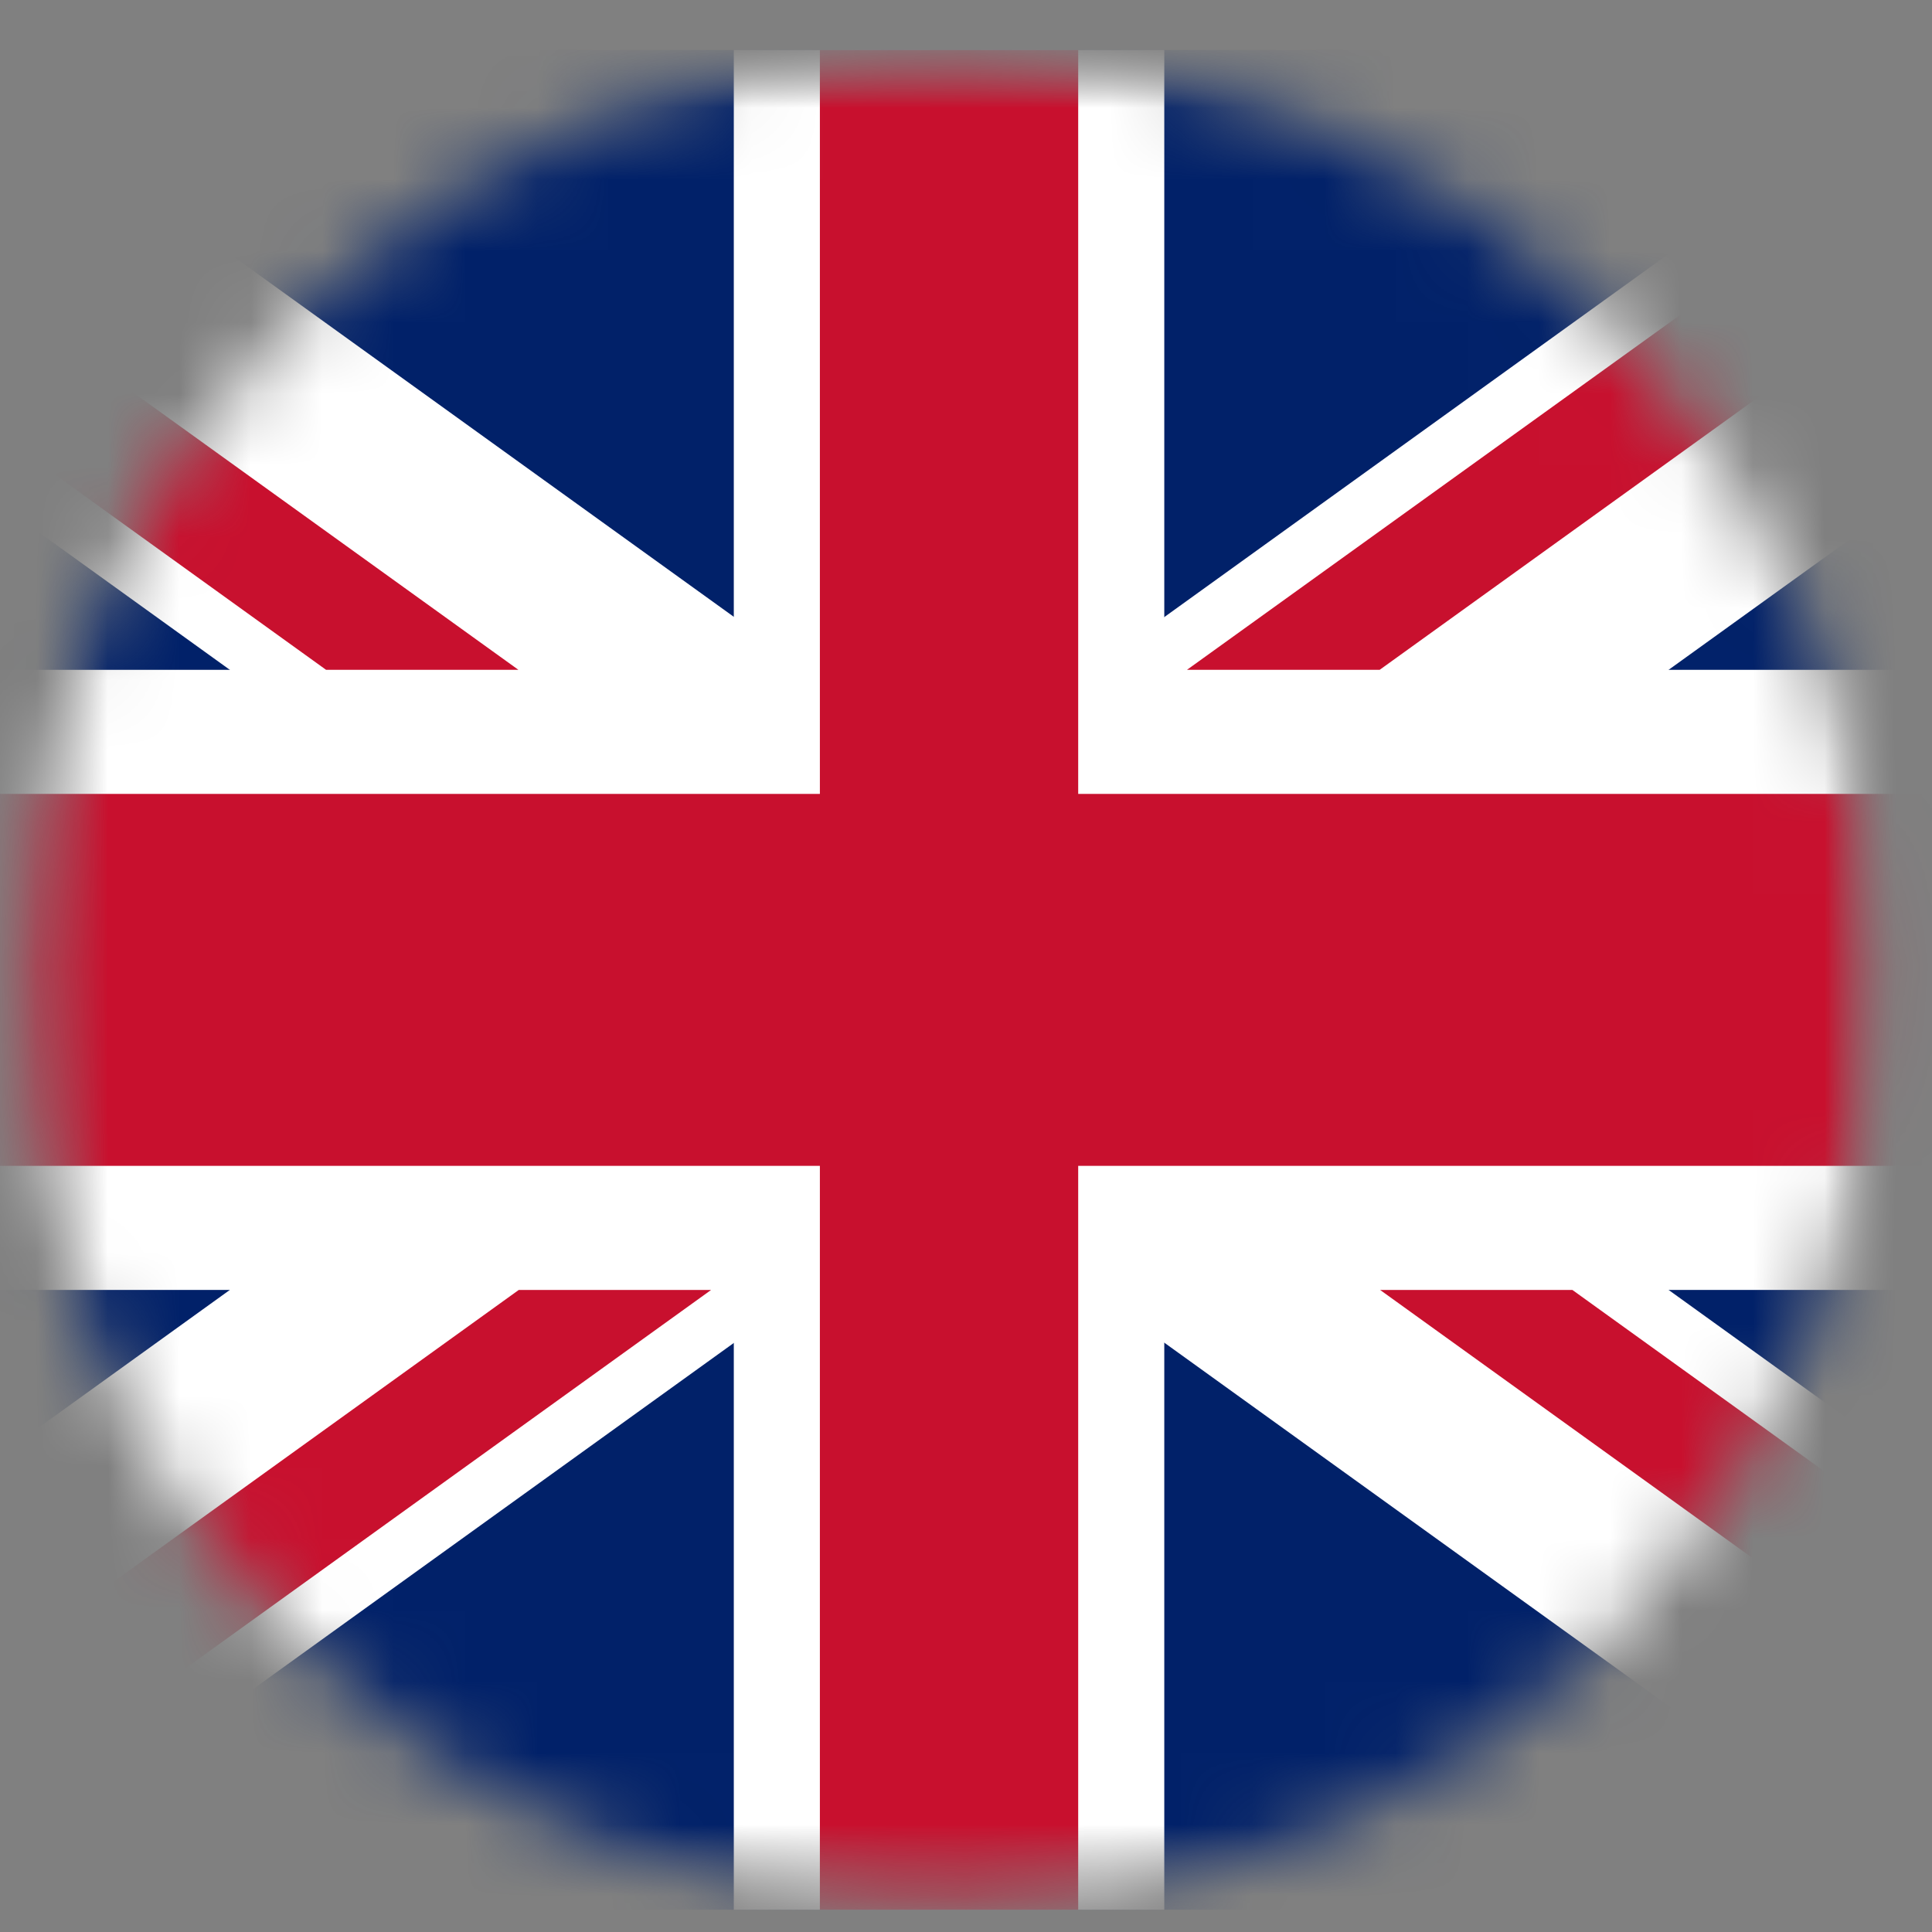
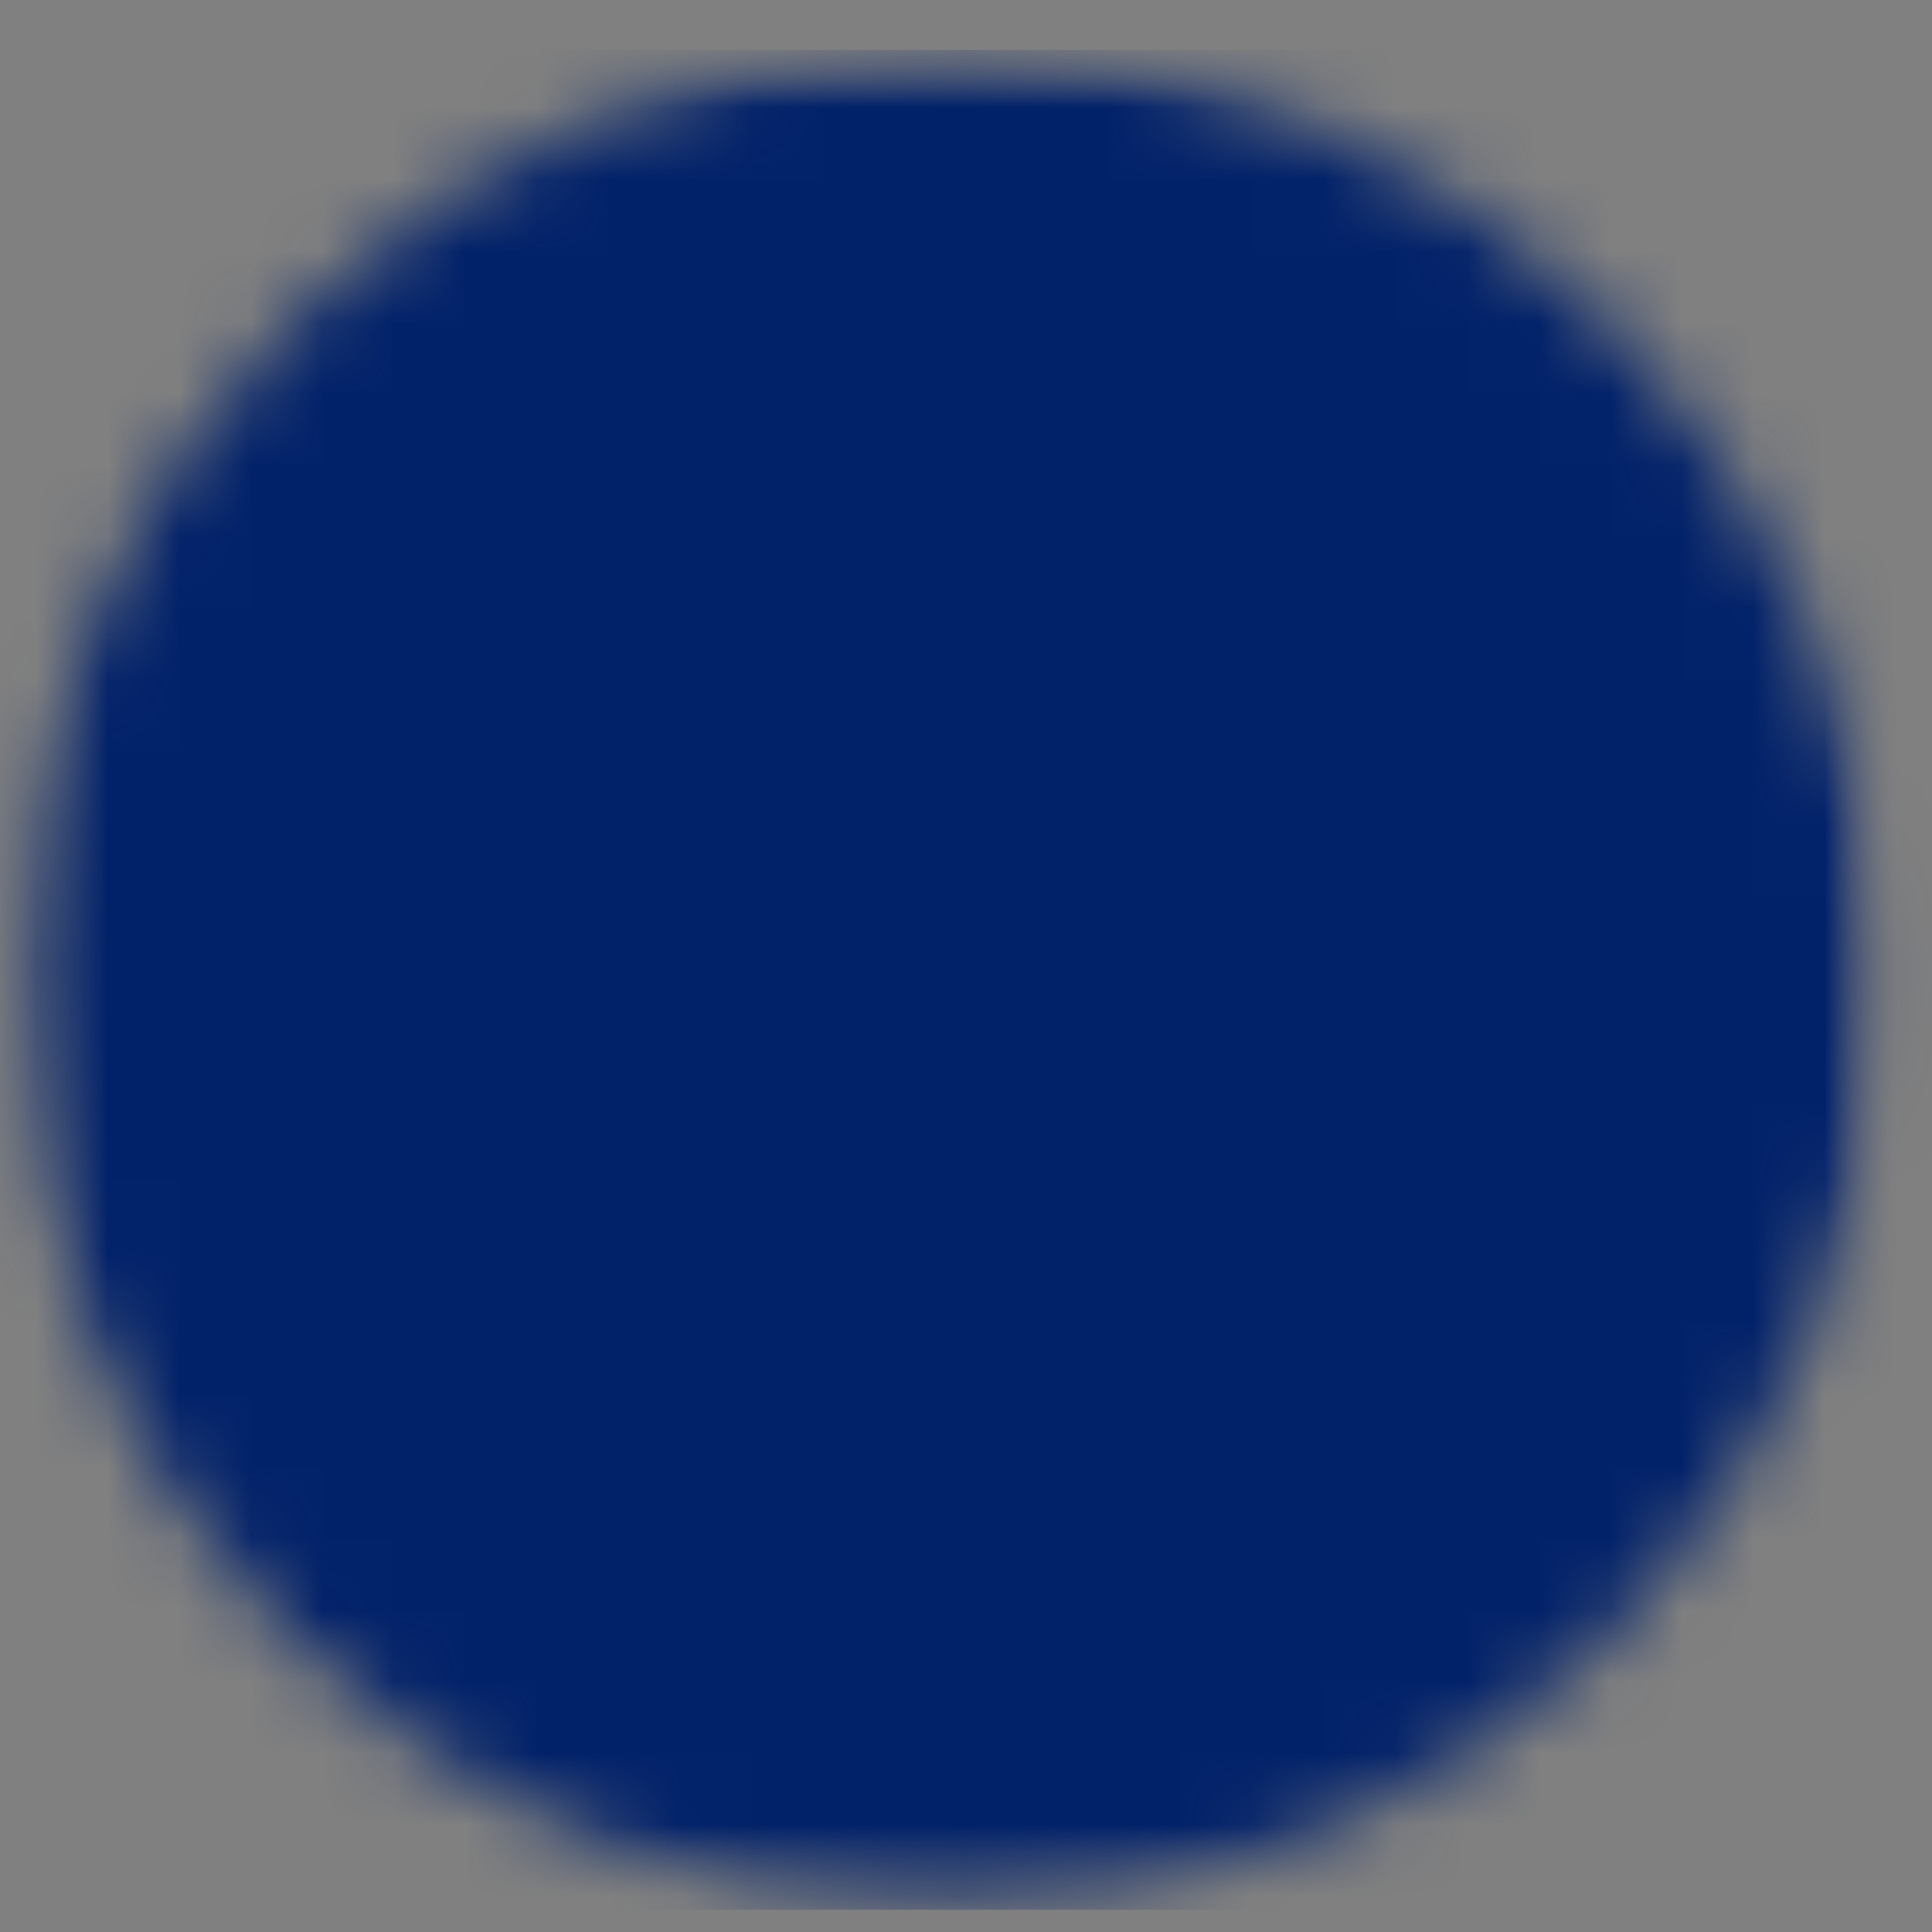
<svg xmlns="http://www.w3.org/2000/svg" width="27" height="27" viewBox="0 0 27 27" fill="none">
  <rect x="0" y="0" width="27" height="27" fill="#808080" stroke="none" />
  <mask id="mask0_142_14374" style="mask-type:luminance" maskUnits="userSpaceOnUse" x="0" y="0" width="27" height="27">
    <path d="M0.275 0.699H26.26V26.689H0.275V0.699Z" fill="white" />
  </mask>
  <g mask="url(#mask0_142_14374)">
    <mask id="mask1_142_14374" style="mask-type:luminance" maskUnits="userSpaceOnUse" x="0" y="0" width="27" height="27">
      <path d="M0.275 13.694C0.275 11.97 0.604 10.314 1.26 8.72C1.921 7.132 2.859 5.725 4.077 4.507C5.296 3.288 6.702 2.35 8.291 1.689C9.885 1.033 11.541 0.699 13.265 0.699C14.989 0.699 16.645 1.033 18.234 1.689C19.828 2.35 21.234 3.288 22.453 4.507C23.671 5.725 24.609 7.132 25.265 8.72C25.926 10.314 26.255 11.97 26.255 13.694C26.255 15.413 25.926 17.074 25.265 18.663C24.609 20.256 23.671 21.663 22.453 22.881C21.234 24.095 19.828 25.038 18.234 25.694C16.645 26.355 14.989 26.684 13.265 26.684C11.541 26.684 9.885 26.355 8.291 25.694C6.702 25.038 5.296 24.095 4.077 22.881C2.859 21.663 1.921 20.256 1.26 18.663C0.604 17.074 0.275 15.413 0.275 13.694Z" fill="white" />
    </mask>
    <g mask="url(#mask1_142_14374)">
      <path d="M-4.781 0.699V26.689H31.312V0.699H-4.781Z" fill="#012169" />
-       <path d="M31.312 3.605L17.302 13.694L31.312 23.783V26.689H27.276L13.266 16.6L-0.745 26.689H-4.781V23.783L9.229 13.694L-4.781 3.605V0.699H-0.745L13.266 10.788L27.276 0.699H31.312V3.605Z" fill="white" />
-       <path d="M16.271 26.689H10.255V18.027H-4.781V9.361H10.255V0.699H16.271V9.361H31.312V18.027H16.271V26.689Z" fill="white" />
-       <path d="M31.312 16.293H15.068V26.689H11.458V16.293H-4.781V11.095H11.458V0.699H15.068V11.095H31.312V16.293Z" fill="#C8102E" />
-       <path d="M4.557 9.361L-4.781 2.637V0.704L7.245 9.361H4.557ZM19.281 9.361L31.312 0.699H28.625L16.588 9.361H19.281ZM19.287 18.027L31.312 26.684V24.751L21.974 18.027H19.287ZM7.25 18.027L-4.781 26.689H-2.094L9.938 18.027H7.25Z" fill="#C8102E" />
    </g>
  </g>
</svg>